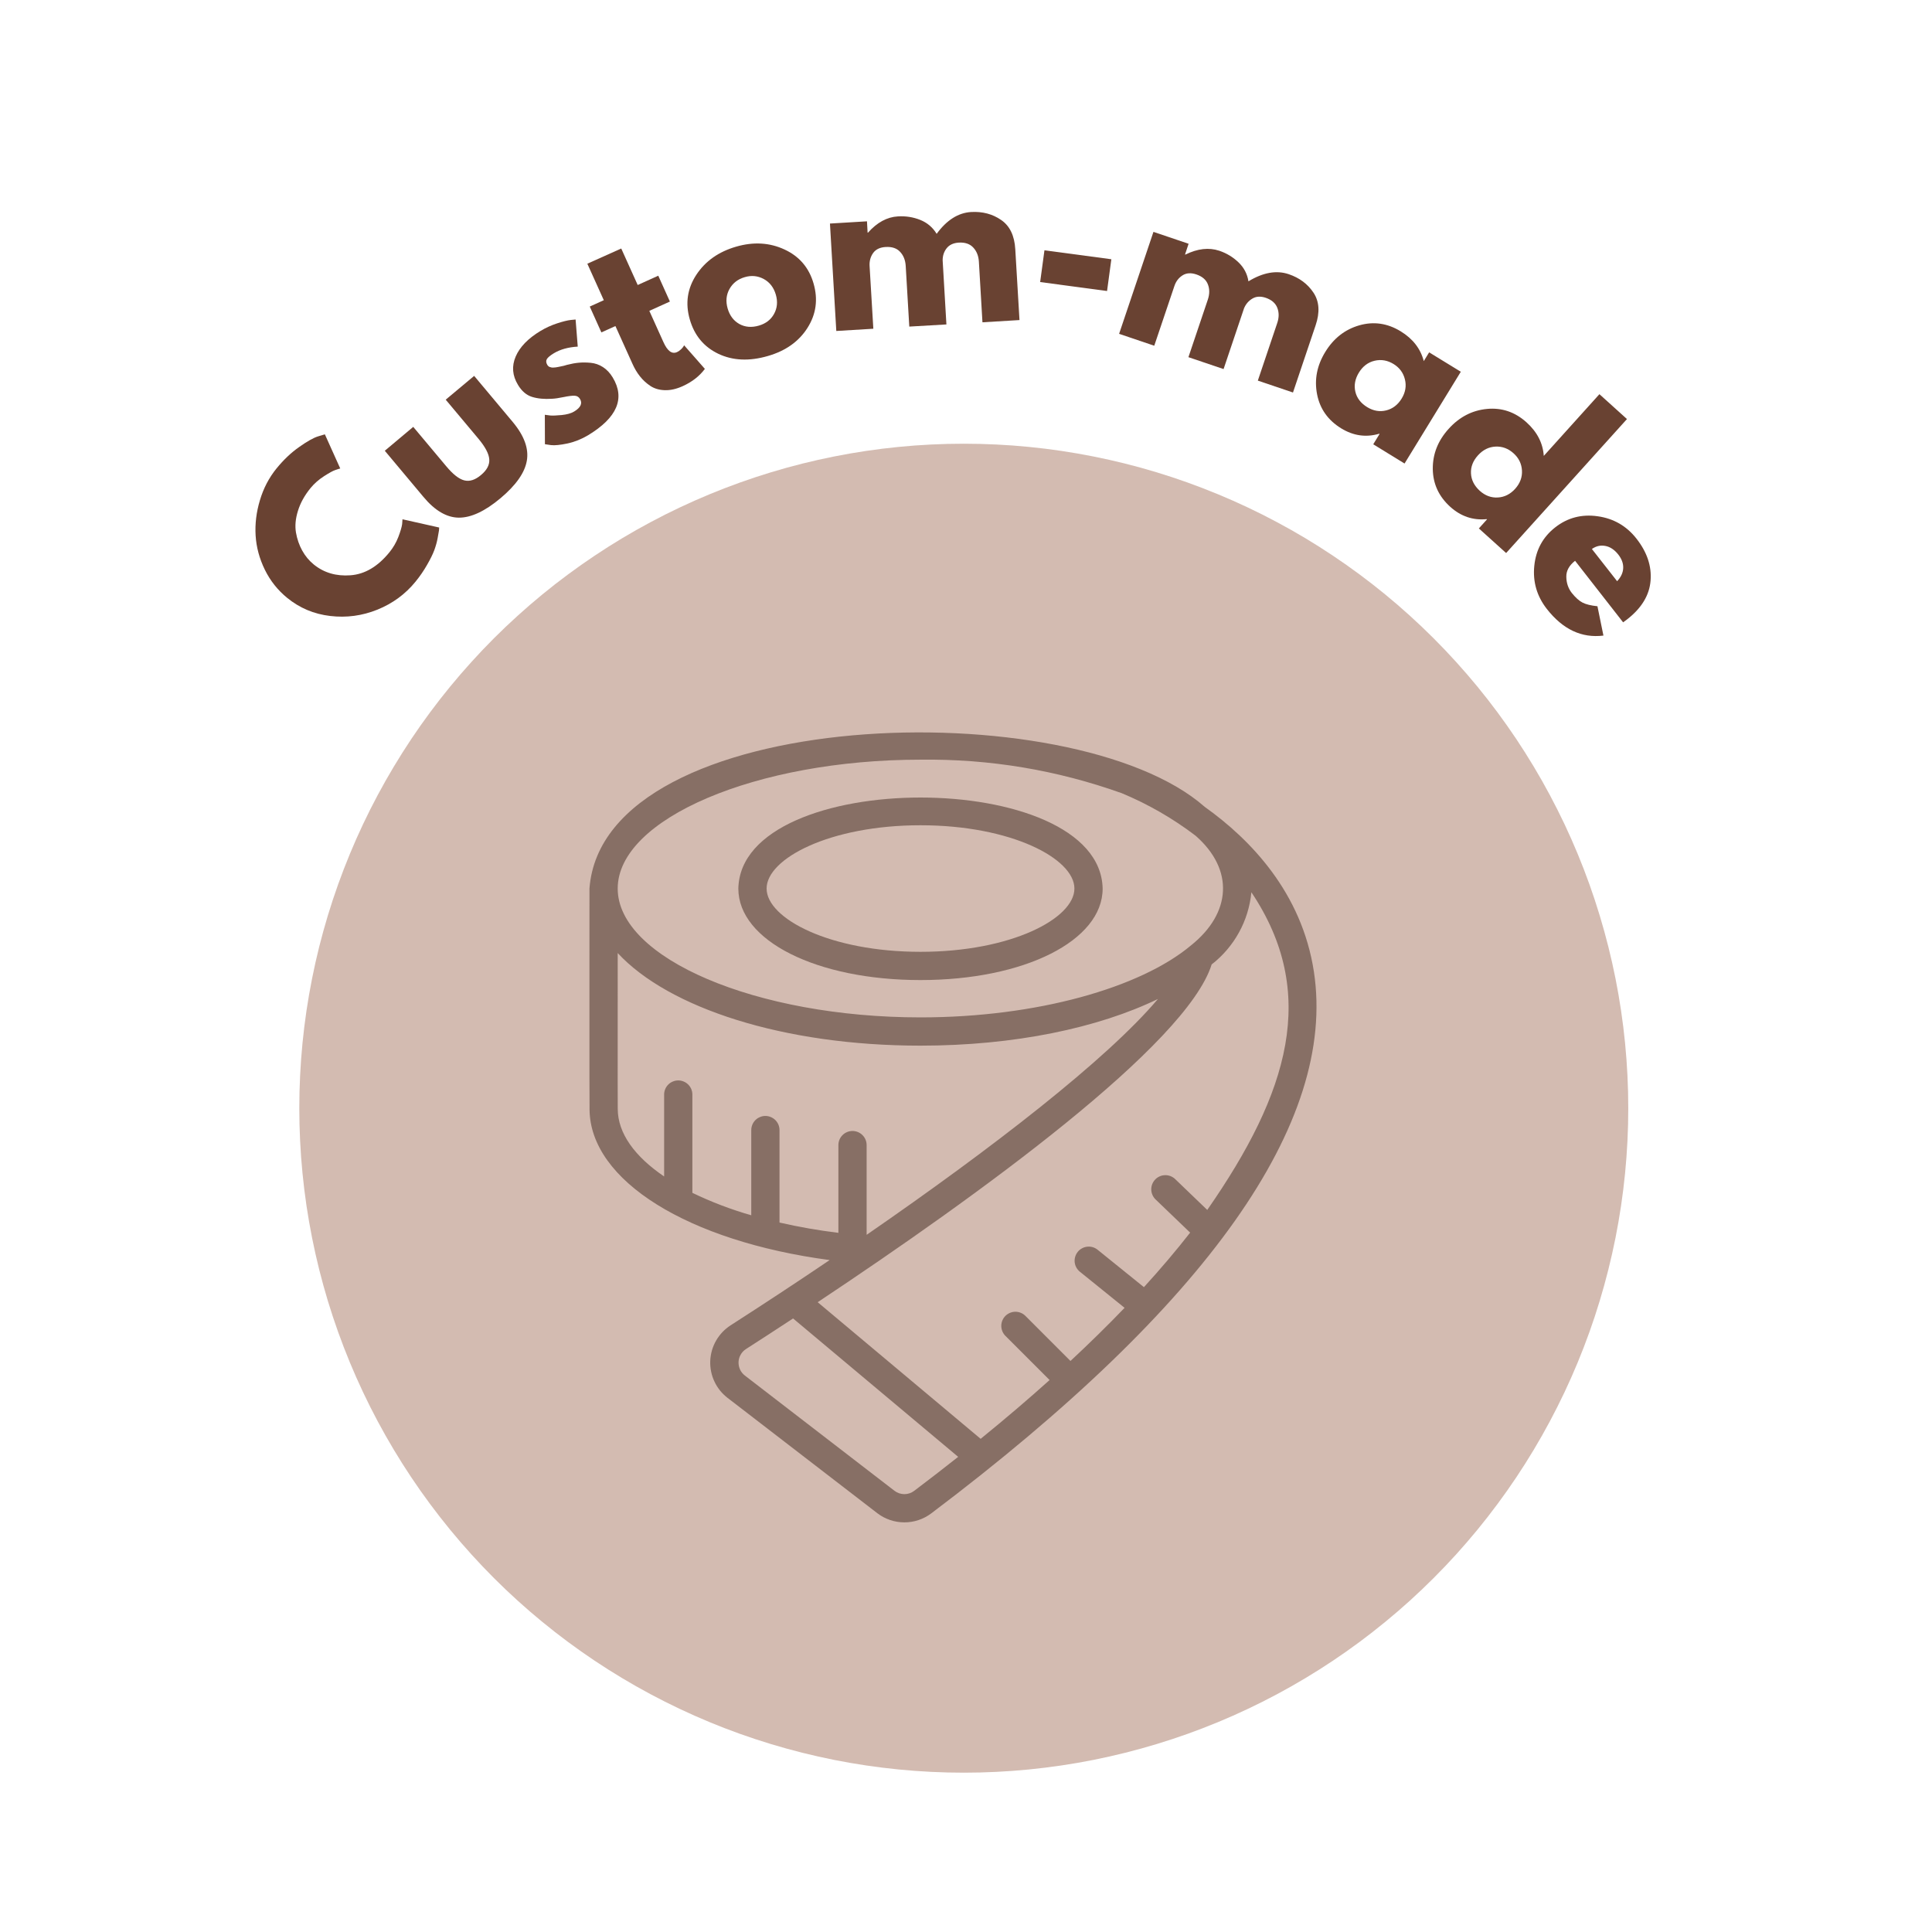
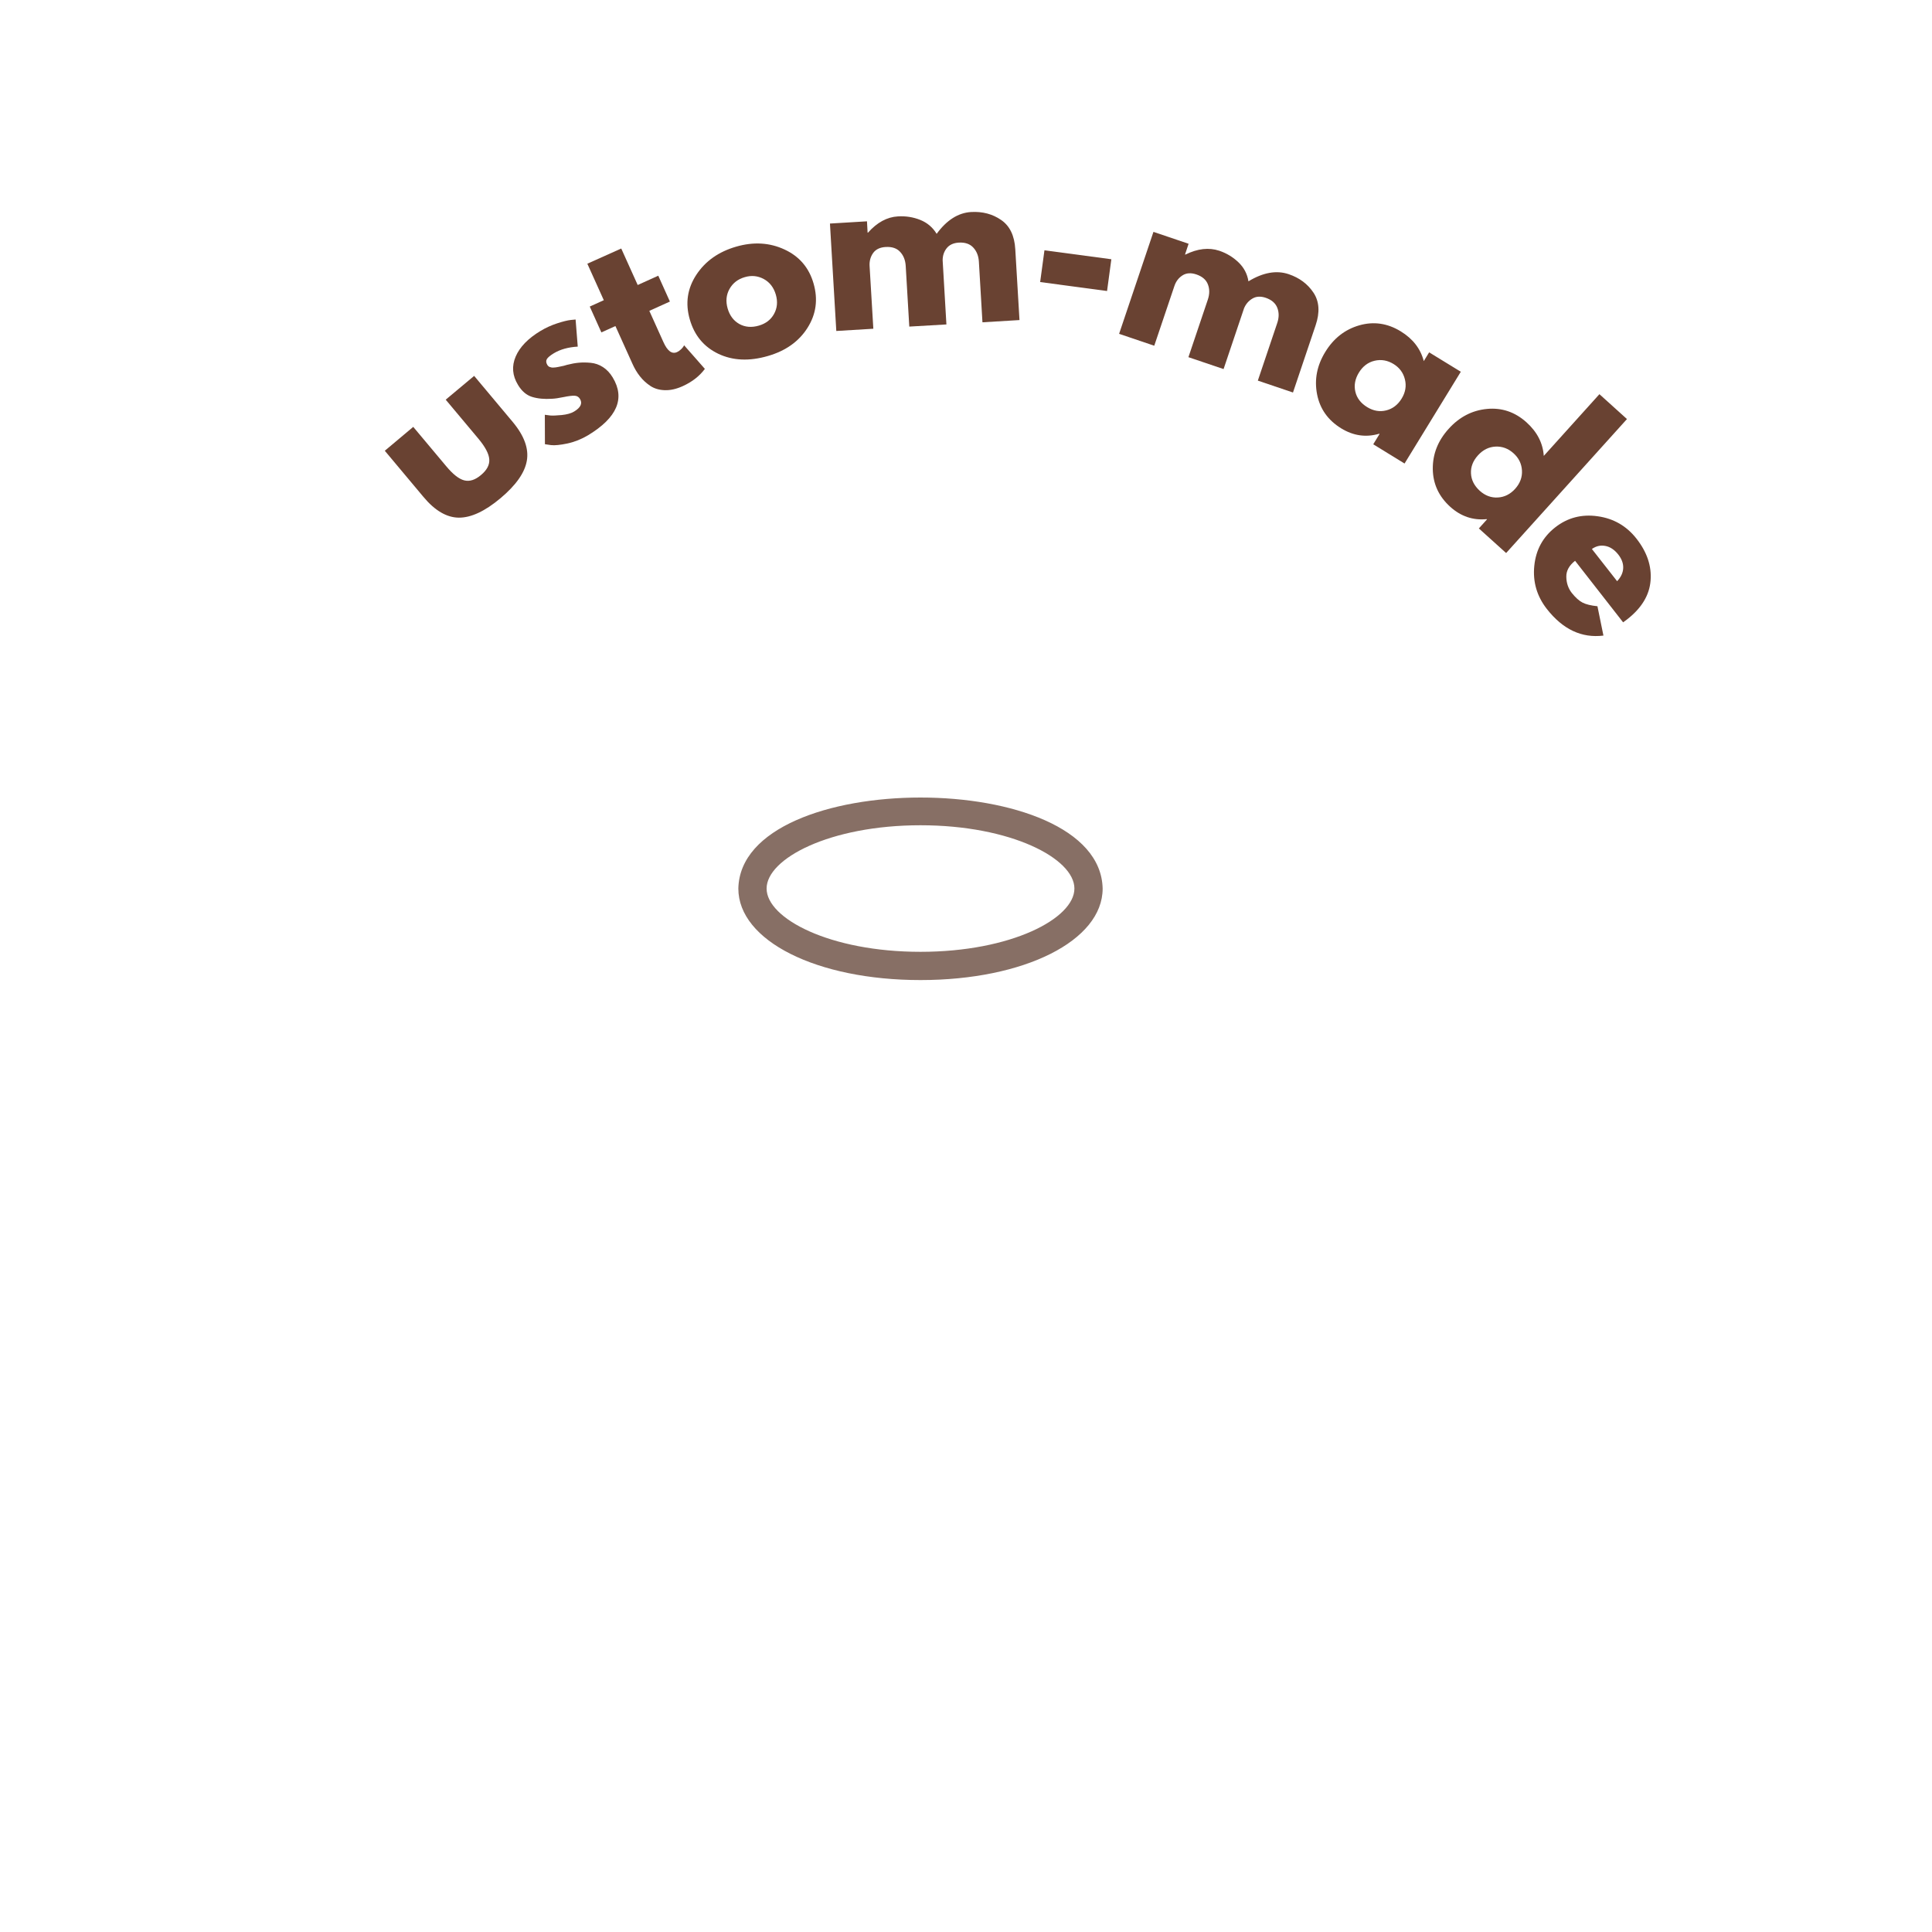
<svg xmlns="http://www.w3.org/2000/svg" version="1.2" preserveAspectRatio="xMidYMid meet" height="450" viewBox="0 0 337.5 337.5" zoomAndPan="magnify" width="450">
  <defs>
    <clipPath id="17cdc84ba1">
-       <path d="M 52.285 77.512 L 284.441 77.512 L 284.441 309.668 L 52.285 309.668 Z M 52.285 77.512" />
-     </clipPath>
+       </clipPath>
    <clipPath id="1cad0f3f05">
-       <path d="M 102.793 127 L 230 127 L 230 266 L 102.793 266 Z M 102.793 127" />
-     </clipPath>
+       </clipPath>
  </defs>
  <g id="112ff474c3">
    <g clip-path="url(#17cdc84ba1)" clip-rule="nonzero">
      <path d="M 284.441 193.59 C 284.441 195.488 284.395 197.387 284.301 199.285 C 284.207 201.184 284.066 203.074 283.883 204.965 C 283.695 206.855 283.465 208.742 283.184 210.621 C 282.906 212.5 282.582 214.371 282.211 216.234 C 281.84 218.098 281.422 219.949 280.961 221.793 C 280.5 223.637 279.992 225.465 279.441 227.285 C 278.891 229.102 278.297 230.906 277.656 232.695 C 277.016 234.484 276.332 236.254 275.605 238.012 C 274.879 239.766 274.109 241.5 273.297 243.219 C 272.484 244.938 271.629 246.633 270.734 248.309 C 269.84 249.984 268.902 251.637 267.926 253.266 C 266.949 254.895 265.934 256.5 264.879 258.078 C 263.824 259.656 262.73 261.211 261.598 262.734 C 260.465 264.262 259.297 265.758 258.094 267.227 C 256.887 268.695 255.645 270.133 254.371 271.543 C 253.094 272.949 251.785 274.324 250.441 275.668 C 249.098 277.012 247.723 278.32 246.316 279.598 C 244.91 280.871 243.469 282.113 242 283.316 C 240.531 284.523 239.035 285.691 237.512 286.824 C 235.984 287.953 234.43 289.047 232.852 290.105 C 231.273 291.16 229.668 292.176 228.039 293.152 C 226.41 294.129 224.758 295.066 223.082 295.961 C 221.406 296.855 219.711 297.711 217.992 298.523 C 216.273 299.336 214.539 300.105 212.785 300.832 C 211.027 301.559 209.258 302.242 207.469 302.883 C 205.68 303.52 203.875 304.117 202.059 304.668 C 200.242 305.219 198.41 305.727 196.566 306.188 C 194.723 306.648 192.871 307.066 191.008 307.438 C 189.145 307.809 187.273 308.133 185.395 308.41 C 183.516 308.688 181.629 308.922 179.738 309.109 C 177.852 309.293 175.957 309.434 174.059 309.527 C 172.16 309.621 170.262 309.668 168.363 309.668 C 166.461 309.668 164.562 309.621 162.668 309.527 C 160.77 309.434 158.875 309.293 156.984 309.109 C 155.094 308.922 153.211 308.688 151.332 308.41 C 149.453 308.133 147.578 307.809 145.719 307.438 C 143.855 307.066 142 306.648 140.156 306.188 C 138.316 305.727 136.484 305.219 134.668 304.668 C 132.848 304.117 131.047 303.52 129.258 302.883 C 127.469 302.242 125.695 301.559 123.941 300.832 C 122.188 300.105 120.449 299.336 118.734 298.523 C 117.016 297.711 115.32 296.855 113.645 295.961 C 111.969 295.066 110.316 294.129 108.688 293.152 C 107.059 292.176 105.453 291.16 103.875 290.105 C 102.293 289.047 100.742 287.953 99.215 286.824 C 97.688 285.691 96.191 284.523 94.723 283.316 C 93.254 282.113 91.816 280.871 90.41 279.598 C 89 278.32 87.625 277.012 86.281 275.668 C 84.941 274.324 83.629 272.949 82.355 271.543 C 81.078 270.133 79.84 268.695 78.633 267.227 C 77.43 265.758 76.258 264.262 75.129 262.734 C 73.996 261.211 72.902 259.656 71.848 258.078 C 70.793 256.5 69.777 254.895 68.801 253.266 C 67.824 251.637 66.887 249.984 65.992 248.309 C 65.094 246.633 64.242 244.938 63.43 243.219 C 62.617 241.5 61.848 239.766 61.121 238.012 C 60.395 236.254 59.711 234.484 59.07 232.695 C 58.43 230.906 57.836 229.102 57.281 227.285 C 56.73 225.465 56.227 223.637 55.762 221.793 C 55.301 219.949 54.887 218.098 54.516 216.234 C 54.145 214.371 53.82 212.5 53.539 210.621 C 53.262 208.742 53.031 206.855 52.844 204.965 C 52.656 203.074 52.52 201.184 52.426 199.285 C 52.332 197.387 52.285 195.488 52.285 193.59 C 52.285 191.688 52.332 189.789 52.426 187.895 C 52.52 185.996 52.656 184.102 52.844 182.211 C 53.031 180.32 53.262 178.438 53.539 176.555 C 53.82 174.676 54.145 172.805 54.516 170.941 C 54.887 169.078 55.301 167.227 55.762 165.383 C 56.227 163.543 56.73 161.711 57.281 159.895 C 57.836 158.074 58.43 156.273 59.07 154.484 C 59.711 152.695 60.395 150.922 61.121 149.168 C 61.848 147.414 62.617 145.676 63.43 143.957 C 64.242 142.242 65.094 140.547 65.992 138.871 C 66.887 137.195 67.824 135.543 68.801 133.914 C 69.777 132.285 70.793 130.68 71.848 129.098 C 72.902 127.52 73.996 125.969 75.129 124.441 C 76.258 122.914 77.43 121.418 78.633 119.949 C 79.84 118.48 81.078 117.043 82.355 115.637 C 83.629 114.227 84.941 112.852 86.281 111.508 C 87.625 110.164 89 108.855 90.41 107.582 C 91.816 106.305 93.254 105.062 94.723 103.859 C 96.191 102.652 97.688 101.484 99.215 100.355 C 100.742 99.223 102.293 98.129 103.875 97.074 C 105.453 96.02 107.059 95 108.688 94.023 C 110.316 93.047 111.969 92.113 113.645 91.219 C 115.32 90.32 117.016 89.469 118.734 88.656 C 120.449 87.844 122.188 87.074 123.941 86.348 C 125.695 85.621 127.469 84.938 129.258 84.297 C 131.047 83.656 132.848 83.059 134.668 82.508 C 136.484 81.957 138.316 81.449 140.156 80.988 C 142 80.527 143.855 80.113 145.719 79.742 C 147.578 79.371 149.453 79.047 151.332 78.766 C 153.211 78.488 155.094 78.254 156.984 78.07 C 158.875 77.883 160.77 77.742 162.668 77.652 C 164.562 77.559 166.461 77.512 168.363 77.512 C 170.262 77.512 172.16 77.559 174.059 77.652 C 175.957 77.742 177.852 77.883 179.738 78.07 C 181.629 78.254 183.516 78.488 185.395 78.766 C 187.273 79.047 189.145 79.371 191.008 79.742 C 192.871 80.113 194.723 80.527 196.566 80.988 C 198.41 81.449 200.242 81.957 202.059 82.508 C 203.875 83.059 205.68 83.656 207.469 84.297 C 209.258 84.938 211.027 85.621 212.785 86.348 C 214.539 87.074 216.273 87.844 217.992 88.656 C 219.711 89.469 221.406 90.32 223.082 91.219 C 224.758 92.113 226.41 93.047 228.039 94.023 C 229.668 95 231.273 96.02 232.852 97.074 C 234.43 98.129 235.984 99.223 237.512 100.355 C 239.035 101.484 240.531 102.652 242 103.859 C 243.469 105.062 244.91 106.305 246.316 107.582 C 247.723 108.855 249.098 110.164 250.441 111.508 C 251.785 112.852 253.094 114.227 254.371 115.637 C 255.645 117.043 256.887 118.48 258.094 119.949 C 259.297 121.418 260.465 122.914 261.598 124.441 C 262.73 125.969 263.824 127.52 264.879 129.098 C 265.934 130.68 266.949 132.285 267.926 133.914 C 268.902 135.543 269.84 137.195 270.734 138.871 C 271.629 140.547 272.484 142.242 273.297 143.957 C 274.109 145.676 274.879 147.414 275.605 149.168 C 276.332 150.922 277.016 152.695 277.656 154.484 C 278.297 156.273 278.891 158.074 279.441 159.895 C 279.992 161.711 280.5 163.543 280.961 165.383 C 281.422 167.227 281.84 169.078 282.211 170.941 C 282.582 172.805 282.906 174.676 283.184 176.555 C 283.465 178.438 283.695 180.32 283.883 182.211 C 284.066 184.102 284.207 185.996 284.301 187.895 C 284.395 189.789 284.441 191.688 284.441 193.59 Z M 284.441 193.59" style="stroke:none;fill-rule:nonzero;fill:#d3bbb1;fill-opacity:1;" />
    </g>
    <path d="M 160.801 171.207 C 178.941 171.207 192.621 164.332 192.621 155.219 C 192.16 134.016 129.434 134.027 128.98 155.219 C 128.98 164.332 142.66 171.207 160.801 171.207 Z M 160.801 144.164 C 176.648 144.164 187.688 149.988 187.688 155.219 C 187.688 160.445 176.648 166.273 160.801 166.273 C 144.957 166.273 133.918 160.445 133.918 155.219 C 133.918 149.988 144.957 144.164 160.801 144.164 Z M 160.801 144.164" style="stroke:none;fill-rule:nonzero;fill:#876f65;fill-opacity:1;" />
    <g clip-path="url(#1cad0f3f05)" clip-rule="nonzero">
      <path d="M 229.531 169.789 C 227.434 155.93 218.43 146.633 210.461 140.957 C 187.391 120.613 105.371 123.211 102.973 155.219 C 102.988 155.297 102.941 193.73 102.988 193.797 C 103.07 206.277 120.266 216.844 144.934 220.121 C 139.184 224.008 133.359 227.84 127.621 231.527 C 127.363 231.695 127.113 231.875 126.875 232.074 C 126.637 232.273 126.41 232.484 126.199 232.707 C 125.984 232.93 125.785 233.168 125.602 233.418 C 125.414 233.664 125.246 233.922 125.094 234.191 C 124.938 234.461 124.801 234.738 124.68 235.023 C 124.559 235.309 124.457 235.598 124.371 235.895 C 124.285 236.191 124.219 236.496 124.168 236.801 C 124.117 237.105 124.086 237.414 124.074 237.723 C 124.059 238.031 124.066 238.34 124.09 238.648 C 124.113 238.957 124.156 239.262 124.219 239.566 C 124.277 239.871 124.355 240.168 124.453 240.465 C 124.551 240.758 124.664 241.043 124.797 241.324 C 124.926 241.605 125.074 241.879 125.238 242.141 C 125.402 242.402 125.578 242.656 125.773 242.898 C 125.965 243.137 126.176 243.367 126.395 243.582 C 126.617 243.801 126.852 244.004 127.094 244.191 L 153.246 264.332 C 153.922 264.852 154.66 265.246 155.465 265.523 C 156.27 265.797 157.098 265.938 157.945 265.941 C 158.797 265.945 159.625 265.816 160.434 265.547 C 161.242 265.281 161.984 264.891 162.664 264.383 C 211.012 227.918 233.508 196.094 229.531 169.789 Z M 160.801 132.707 C 172.875 132.555 184.598 134.508 195.969 138.566 C 200.582 140.488 204.879 142.965 208.855 145.988 C 215.645 151.934 215.086 159.539 208.043 165.16 C 199.246 172.535 181.148 177.727 160.801 177.727 C 132.129 177.727 107.906 167.418 107.906 155.219 C 107.906 143.016 132.129 132.707 160.801 132.707 Z M 107.914 193.703 C 107.887 193.672 107.918 166.523 107.906 166.488 C 116.809 176.102 136.887 182.664 160.801 182.664 C 177.23 182.664 191.848 179.566 202.281 174.512 C 193.32 185.113 173.34 200.566 151.391 215.711 L 151.391 200.035 C 151.391 199.707 151.328 199.395 151.203 199.09 C 151.078 198.789 150.898 198.523 150.668 198.293 C 150.438 198.059 150.168 197.883 149.867 197.758 C 149.566 197.633 149.25 197.57 148.922 197.57 C 148.598 197.57 148.281 197.633 147.98 197.758 C 147.676 197.883 147.41 198.059 147.18 198.293 C 146.945 198.523 146.77 198.789 146.645 199.09 C 146.52 199.395 146.457 199.707 146.457 200.035 L 146.457 215.363 C 142.996 214.941 139.57 214.344 136.172 213.566 L 136.172 197.414 C 136.172 197.086 136.109 196.773 135.984 196.469 C 135.859 196.168 135.68 195.902 135.449 195.668 C 135.219 195.438 134.949 195.262 134.648 195.137 C 134.348 195.008 134.031 194.945 133.703 194.945 C 133.379 194.945 133.062 195.008 132.762 195.137 C 132.457 195.262 132.191 195.438 131.961 195.668 C 131.727 195.902 131.551 196.168 131.426 196.469 C 131.301 196.773 131.238 197.086 131.238 197.414 L 131.238 212.297 C 127.695 211.281 124.266 209.977 120.949 208.375 L 120.949 191.172 C 120.945 190.848 120.879 190.539 120.754 190.238 C 120.625 189.941 120.445 189.68 120.215 189.449 C 119.984 189.223 119.719 189.047 119.418 188.926 C 119.121 188.801 118.809 188.738 118.484 188.738 C 118.16 188.738 117.848 188.801 117.547 188.926 C 117.246 189.047 116.98 189.223 116.75 189.449 C 116.52 189.68 116.34 189.941 116.215 190.238 C 116.086 190.539 116.02 190.848 116.016 191.172 L 116.016 205.516 C 110.898 202.039 107.914 197.977 107.914 193.703 Z M 159.691 260.441 C 159.441 260.629 159.172 260.77 158.879 260.867 C 158.582 260.965 158.281 261.012 157.973 261.012 C 157.66 261.008 157.359 260.957 157.066 260.859 C 156.773 260.758 156.504 260.613 156.258 260.426 L 130.105 240.281 C 129.93 240.145 129.77 239.984 129.629 239.809 C 129.488 239.633 129.371 239.445 129.277 239.238 C 129.184 239.035 129.113 238.82 129.07 238.602 C 129.023 238.379 129.008 238.156 129.016 237.934 C 129.023 237.707 129.059 237.484 129.121 237.27 C 129.184 237.055 129.27 236.848 129.383 236.652 C 129.492 236.453 129.625 236.273 129.777 236.109 C 129.934 235.945 130.105 235.801 130.293 235.68 C 132.895 234.008 135.664 232.211 138.543 230.32 L 167.383 254.496 C 164.895 256.465 162.328 258.449 159.691 260.441 Z M 210.895 211.363 L 205.285 205.969 C 205.047 205.746 204.777 205.574 204.473 205.453 C 204.168 205.336 203.852 205.281 203.527 205.289 C 203.199 205.297 202.887 205.363 202.59 205.496 C 202.289 205.625 202.027 205.809 201.801 206.047 C 201.574 206.281 201.402 206.551 201.281 206.855 C 201.164 207.16 201.105 207.477 201.113 207.801 C 201.121 208.129 201.188 208.441 201.32 208.738 C 201.449 209.039 201.633 209.301 201.867 209.531 L 207.906 215.328 C 205.469 218.449 202.777 221.625 199.832 224.852 L 191.703 218.289 C 191.449 218.09 191.164 217.949 190.855 217.859 C 190.543 217.773 190.227 217.75 189.906 217.785 C 189.586 217.824 189.281 217.922 189 218.078 C 188.719 218.23 188.473 218.438 188.27 218.688 C 188.07 218.938 187.922 219.219 187.828 219.527 C 187.734 219.84 187.703 220.152 187.734 220.477 C 187.766 220.797 187.859 221.102 188.008 221.387 C 188.16 221.672 188.359 221.918 188.605 222.125 L 196.453 228.465 C 193.523 231.516 190.371 234.609 187 237.746 L 179.094 229.836 C 178.859 229.613 178.594 229.441 178.293 229.324 C 177.992 229.203 177.68 229.148 177.359 229.148 C 177.035 229.152 176.727 229.219 176.426 229.344 C 176.129 229.469 175.867 229.645 175.637 229.871 C 175.41 230.102 175.234 230.363 175.109 230.66 C 174.984 230.961 174.918 231.27 174.914 231.594 C 174.914 231.914 174.969 232.227 175.09 232.527 C 175.207 232.828 175.379 233.094 175.602 233.328 L 183.355 241.078 C 179.59 244.457 175.574 247.883 171.309 251.348 L 142.84 227.48 C 170.977 208.789 207.281 182.473 211.664 168.477 C 212.645 167.719 213.535 166.867 214.336 165.926 C 215.141 164.984 215.84 163.973 216.438 162.887 C 217.035 161.805 217.516 160.672 217.879 159.488 C 218.242 158.305 218.484 157.098 218.602 155.867 C 230.375 173.441 225.168 190.859 210.895 211.363 Z M 210.895 211.363" style="stroke:none;fill-rule:nonzero;fill:#876f65;fill-opacity:1;" />
    </g>
    <g style="fill:#694232;fill-opacity:1;">
      <g transform="translate(61.296, 114.605)">
-         <path d="M 6.719 -18.109 C 7.383 -18.922 7.906 -19.812 8.281 -20.781 C 8.656 -21.758 8.879 -22.516 8.953 -23.047 L 9.016 -23.891 L 15.422 -22.453 C 15.422 -22.336 15.41 -22.172 15.391 -21.953 C 15.367 -21.742 15.289 -21.297 15.156 -20.609 C 15.031 -19.922 14.836 -19.223 14.578 -18.516 C 14.316 -17.805 13.895 -16.945 13.312 -15.938 C 12.738 -14.926 12.066 -13.945 11.297 -13 C 9.523 -10.82 7.305 -9.191 4.641 -8.109 C 1.984 -7.035 -0.766 -6.664 -3.609 -7 C -6.453 -7.332 -8.961 -8.391 -11.141 -10.172 C -12.785 -11.516 -14.082 -13.148 -15.031 -15.078 C -15.977 -17.016 -16.516 -19.004 -16.641 -21.047 C -16.766 -23.086 -16.516 -25.145 -15.891 -27.219 C -15.273 -29.301 -14.305 -31.156 -12.984 -32.781 C -11.742 -34.301 -10.422 -35.551 -9.016 -36.531 C -7.617 -37.52 -6.523 -38.133 -5.734 -38.375 L -4.547 -38.734 L -1.859 -32.766 C -2.078 -32.711 -2.375 -32.617 -2.75 -32.484 C -3.133 -32.359 -3.781 -32.004 -4.688 -31.422 C -5.602 -30.836 -6.395 -30.141 -7.062 -29.328 C -8.102 -28.047 -8.832 -26.723 -9.25 -25.359 C -9.676 -23.992 -9.789 -22.734 -9.594 -21.578 C -9.395 -20.43 -9.031 -19.379 -8.5 -18.422 C -7.969 -17.461 -7.289 -16.648 -6.469 -15.984 C -4.695 -14.547 -2.562 -13.922 -0.062 -14.109 C 2.438 -14.297 4.695 -15.629 6.719 -18.109 Z M 6.719 -18.109" style="stroke:none" />
-       </g>
+         </g>
    </g>
    <g style="fill:#694232;fill-opacity:1;">
      <g transform="translate(77.877, 94.32)">
        <path d="M -5.688 -19.75 L 0.047 -12.906 C 1.234 -11.477 2.289 -10.645 3.219 -10.406 C 4.156 -10.164 5.133 -10.477 6.156 -11.344 C 7.188 -12.207 7.664 -13.117 7.594 -14.078 C 7.531 -15.035 6.906 -16.227 5.719 -17.656 L -0.016 -24.5 L 4.953 -28.656 L 11.703 -20.594 C 13.703 -18.195 14.52 -15.945 14.156 -13.844 C 13.801 -11.75 12.266 -9.562 9.547 -7.281 C 6.836 -5.008 4.414 -3.879 2.281 -3.891 C 0.156 -3.91 -1.906 -5.117 -3.906 -7.516 L -10.656 -15.578 Z M -5.688 -19.75" style="stroke:none" />
      </g>
    </g>
    <g style="fill:#694232;fill-opacity:1;">
      <g transform="translate(95.505, 79.739)">
        <path d="M -1.094 -21.922 C -0.176 -22.473 0.789 -22.914 1.812 -23.25 C 2.832 -23.582 3.629 -23.781 4.203 -23.844 L 5.047 -23.922 L 5.422 -19.188 C 3.766 -19.094 2.375 -18.707 1.25 -18.031 C 0.613 -17.645 0.207 -17.305 0.031 -17.016 C -0.145 -16.723 -0.125 -16.391 0.094 -16.016 C 0.145 -15.93 0.207 -15.852 0.281 -15.781 C 0.352 -15.707 0.441 -15.656 0.547 -15.625 C 0.648 -15.594 0.742 -15.566 0.828 -15.547 C 0.922 -15.523 1.047 -15.52 1.203 -15.531 C 1.367 -15.539 1.492 -15.551 1.578 -15.562 C 1.672 -15.582 1.82 -15.609 2.031 -15.641 C 2.238 -15.68 2.391 -15.711 2.484 -15.734 C 2.586 -15.754 2.758 -15.789 3 -15.844 C 3.25 -15.906 3.426 -15.957 3.531 -16 C 4.289 -16.195 4.977 -16.32 5.594 -16.375 C 6.219 -16.438 6.914 -16.43 7.688 -16.359 C 8.457 -16.285 9.172 -16.035 9.828 -15.609 C 10.492 -15.18 11.062 -14.578 11.531 -13.797 C 13.738 -10.141 12.301 -6.773 7.219 -3.703 C 6.062 -3.016 4.859 -2.535 3.609 -2.266 C 2.359 -2.004 1.406 -1.91 0.75 -1.984 L -0.312 -2.141 L -0.328 -7.281 C -0.066 -7.238 0.254 -7.195 0.641 -7.156 C 1.035 -7.125 1.691 -7.148 2.609 -7.234 C 3.535 -7.328 4.258 -7.531 4.781 -7.844 C 5.938 -8.539 6.281 -9.273 5.812 -10.047 C 5.594 -10.41 5.273 -10.598 4.859 -10.609 C 4.441 -10.629 3.805 -10.551 2.953 -10.375 C 2.109 -10.195 1.422 -10.098 0.891 -10.078 C -0.43 -9.992 -1.582 -10.102 -2.562 -10.406 C -3.539 -10.707 -4.359 -11.406 -5.016 -12.5 C -6.004 -14.125 -6.141 -15.773 -5.422 -17.453 C -4.703 -19.129 -3.258 -20.617 -1.094 -21.922 Z M -1.094 -21.922" style="stroke:none" />
      </g>
    </g>
    <g style="fill:#694232;fill-opacity:1;">
      <g transform="translate(110.196, 70.943)">
        <path d="M -4.719 -18.5 L -7.594 -24.875 L -1.672 -27.531 L 1.203 -21.156 L 4.797 -22.781 L 6.828 -18.266 L 3.234 -16.641 L 5.688 -11.203 C 6.395 -9.617 7.191 -9.031 8.078 -9.438 C 8.297 -9.531 8.508 -9.676 8.719 -9.875 C 8.938 -10.07 9.094 -10.25 9.188 -10.406 L 9.312 -10.625 L 12.938 -6.5 C 11.988 -5.227 10.695 -4.223 9.062 -3.484 C 7.957 -2.984 6.914 -2.75 5.938 -2.781 C 4.957 -2.812 4.113 -3.062 3.406 -3.531 C 2.707 -4 2.102 -4.555 1.594 -5.203 C 1.082 -5.848 0.645 -6.582 0.281 -7.406 L -2.688 -13.984 L -5.141 -12.875 L -7.172 -17.391 Z M -4.719 -18.5" style="stroke:none" />
      </g>
    </g>
    <g style="fill:#694232;fill-opacity:1;">
      <g transform="translate(122.281, 65.038)">
        <path d="M 3.203 -3.234 C 0.68 -4.441 -0.977 -6.441 -1.781 -9.234 C -2.594 -12.035 -2.211 -14.633 -0.641 -17.031 C 0.93 -19.426 3.254 -21.066 6.328 -21.953 C 9.359 -22.828 12.172 -22.66 14.766 -21.453 C 17.359 -20.254 19.051 -18.27 19.844 -15.5 C 20.645 -12.727 20.289 -10.148 18.781 -7.766 C 17.27 -5.379 14.957 -3.738 11.844 -2.844 C 8.602 -1.906 5.723 -2.035 3.203 -3.234 Z M 5.156 -14.562 C 4.582 -13.539 4.473 -12.406 4.828 -11.156 C 5.191 -9.906 5.875 -9 6.875 -8.438 C 7.883 -7.883 9.02 -7.789 10.281 -8.156 C 11.5 -8.508 12.383 -9.191 12.938 -10.203 C 13.5 -11.223 13.602 -12.344 13.25 -13.562 C 12.883 -14.82 12.18 -15.734 11.141 -16.297 C 10.098 -16.859 8.992 -16.969 7.828 -16.625 C 6.629 -16.281 5.738 -15.594 5.156 -14.562 Z M 5.156 -14.562" style="stroke:none" />
      </g>
    </g>
    <g style="fill:#694232;fill-opacity:1;">
      <g transform="translate(143.89, 57.943)">
        <path d="M 2.203 -0.125 L 1.094 -18.891 L 7.562 -19.281 L 7.672 -17.297 L 7.734 -17.297 C 9.328 -19.086 11.07 -20.035 12.969 -20.141 C 14.332 -20.223 15.629 -20.02 16.859 -19.531 C 18.086 -19.039 19.047 -18.227 19.734 -17.094 C 21.492 -19.5 23.5 -20.77 25.75 -20.906 C 27.75 -21.02 29.5 -20.555 31 -19.516 C 32.508 -18.484 33.332 -16.781 33.469 -14.406 L 34.203 -2.031 L 27.734 -1.641 L 27.109 -12.25 C 27.047 -13.25 26.719 -14.066 26.125 -14.703 C 25.539 -15.336 24.695 -15.625 23.594 -15.562 C 22.645 -15.5 21.938 -15.164 21.469 -14.562 C 21.008 -13.969 20.781 -13.27 20.781 -12.469 L 21.438 -1.266 L 14.953 -0.891 L 14.328 -11.5 C 14.266 -12.5 13.941 -13.312 13.359 -13.938 C 12.785 -14.57 11.945 -14.859 10.844 -14.797 C 9.844 -14.742 9.109 -14.395 8.641 -13.75 C 8.18 -13.102 7.973 -12.352 8.016 -11.5 L 8.672 -0.516 Z M 2.203 -0.125" style="stroke:none" />
      </g>
    </g>
    <g style="fill:#694232;fill-opacity:1;">
      <g transform="translate(178.485, 56.711)">
        <path d="M 3.969 -12.984 L 15.656 -11.422 L 14.906 -5.875 L 3.219 -7.438 Z M 3.969 -12.984" style="stroke:none" />
      </g>
    </g>
    <g style="fill:#694232;fill-opacity:1;">
      <g transform="translate(193.402, 57.614)">
        <path d="M 2.094 0.703 L 8.094 -17.109 L 14.234 -15.031 L 13.609 -13.156 L 13.672 -13.141 C 15.805 -14.191 17.781 -14.414 19.594 -13.812 C 20.883 -13.375 22.004 -12.695 22.953 -11.781 C 23.91 -10.863 24.488 -9.758 24.688 -8.469 C 27.238 -10.02 29.582 -10.438 31.719 -9.719 C 33.602 -9.082 35.051 -8 36.062 -6.469 C 37.07 -4.938 37.191 -3.039 36.422 -0.781 L 32.469 10.953 L 26.328 8.875 L 29.719 -1.188 C 30.039 -2.133 30.047 -3.016 29.734 -3.828 C 29.422 -4.648 28.742 -5.238 27.703 -5.594 C 26.805 -5.895 26.031 -5.848 25.375 -5.453 C 24.719 -5.066 24.234 -4.504 23.922 -3.766 L 20.344 6.859 L 14.203 4.781 L 17.594 -5.281 C 17.914 -6.227 17.922 -7.109 17.609 -7.922 C 17.305 -8.734 16.633 -9.316 15.594 -9.672 C 14.645 -9.992 13.832 -9.938 13.156 -9.5 C 12.488 -9.07 12.02 -8.453 11.75 -7.641 L 8.234 2.781 Z M 2.094 0.703" style="stroke:none" />
      </g>
    </g>
    <g style="fill:#694232;fill-opacity:1;">
      <g transform="translate(225.891, 69.035)">
        <path d="M 4.188 -0.156 C 3.688 -2.719 4.164 -5.188 5.625 -7.562 C 7.082 -9.938 9.062 -11.484 11.562 -12.203 C 14.07 -12.922 16.484 -12.57 18.797 -11.156 C 20.922 -9.852 22.266 -8.117 22.828 -5.953 L 23.766 -7.484 L 29.297 -4.094 L 19.469 11.938 L 14 8.578 L 15.109 6.766 L 15.047 6.734 C 12.742 7.41 10.531 7.098 8.406 5.797 C 6.094 4.379 4.688 2.395 4.188 -0.156 Z M 14.234 -6.016 C 13.086 -5.742 12.176 -5.055 11.5 -3.953 C 10.82 -2.848 10.613 -1.734 10.875 -0.609 C 11.133 0.504 11.828 1.406 12.953 2.094 C 14.035 2.75 15.141 2.938 16.266 2.656 C 17.391 2.375 18.285 1.691 18.953 0.609 C 19.629 -0.492 19.82 -1.617 19.531 -2.766 C 19.25 -3.91 18.594 -4.801 17.562 -5.438 C 16.5 -6.094 15.391 -6.285 14.234 -6.016 Z M 14.234 -6.016" style="stroke:none" />
      </g>
    </g>
    <g style="fill:#694232;fill-opacity:1;">
      <g transform="translate(246.152, 81.312)">
        <path d="M 4.141 0.609 C 4.117 -1.992 5.039 -4.328 6.906 -6.391 C 8.77 -8.461 11 -9.625 13.594 -9.875 C 16.195 -10.125 18.504 -9.344 20.516 -7.531 C 22.367 -5.863 23.375 -3.91 23.531 -1.672 L 33.25 -12.453 L 38.062 -8.109 L 16.953 15.297 L 12.188 11 L 13.609 9.422 L 13.562 9.375 C 11.176 9.613 9.055 8.898 7.203 7.234 C 5.191 5.422 4.172 3.211 4.141 0.609 Z M 15.109 -3.297 C 13.93 -3.242 12.906 -2.734 12.031 -1.766 C 11.164 -0.805 10.758 0.238 10.812 1.375 C 10.863 2.52 11.375 3.535 12.344 4.422 C 13.289 5.273 14.344 5.664 15.5 5.594 C 16.656 5.531 17.66 5.031 18.516 4.094 C 19.391 3.125 19.789 2.047 19.719 0.859 C 19.645 -0.316 19.156 -1.312 18.25 -2.125 C 17.332 -2.957 16.285 -3.348 15.109 -3.297 Z M 15.109 -3.297" style="stroke:none" />
      </g>
    </g>
    <g style="fill:#694232;fill-opacity:1;">
      <g transform="translate(263.775, 97.232)">
        <path d="M 19.766 11.484 L 11.375 0.734 C 10.332 1.547 9.82 2.484 9.844 3.547 C 9.863 4.617 10.18 5.551 10.797 6.344 C 11.453 7.164 12.078 7.727 12.672 8.031 C 13.273 8.344 14.145 8.555 15.281 8.672 L 16.328 13.797 C 12.535 14.273 9.238 12.723 6.438 9.141 C 4.695 6.91 3.969 4.398 4.25 1.609 C 4.531 -1.18 5.75 -3.422 7.906 -5.109 C 10.062 -6.797 12.531 -7.441 15.312 -7.047 C 18.102 -6.66 20.367 -5.352 22.109 -3.125 C 23.953 -0.77 24.77 1.672 24.562 4.203 C 24.363 6.734 23.004 8.984 20.484 10.953 C 20.141 11.223 19.898 11.398 19.766 11.484 Z M 14.312 -1.328 L 18.719 4.297 C 19.395 3.578 19.75 2.812 19.781 2 C 19.812 1.195 19.523 0.41 18.922 -0.359 C 18.254 -1.203 17.504 -1.703 16.672 -1.859 C 15.836 -2.023 15.051 -1.848 14.312 -1.328 Z M 14.312 -1.328" style="stroke:none" />
      </g>
    </g>
  </g>
</svg>